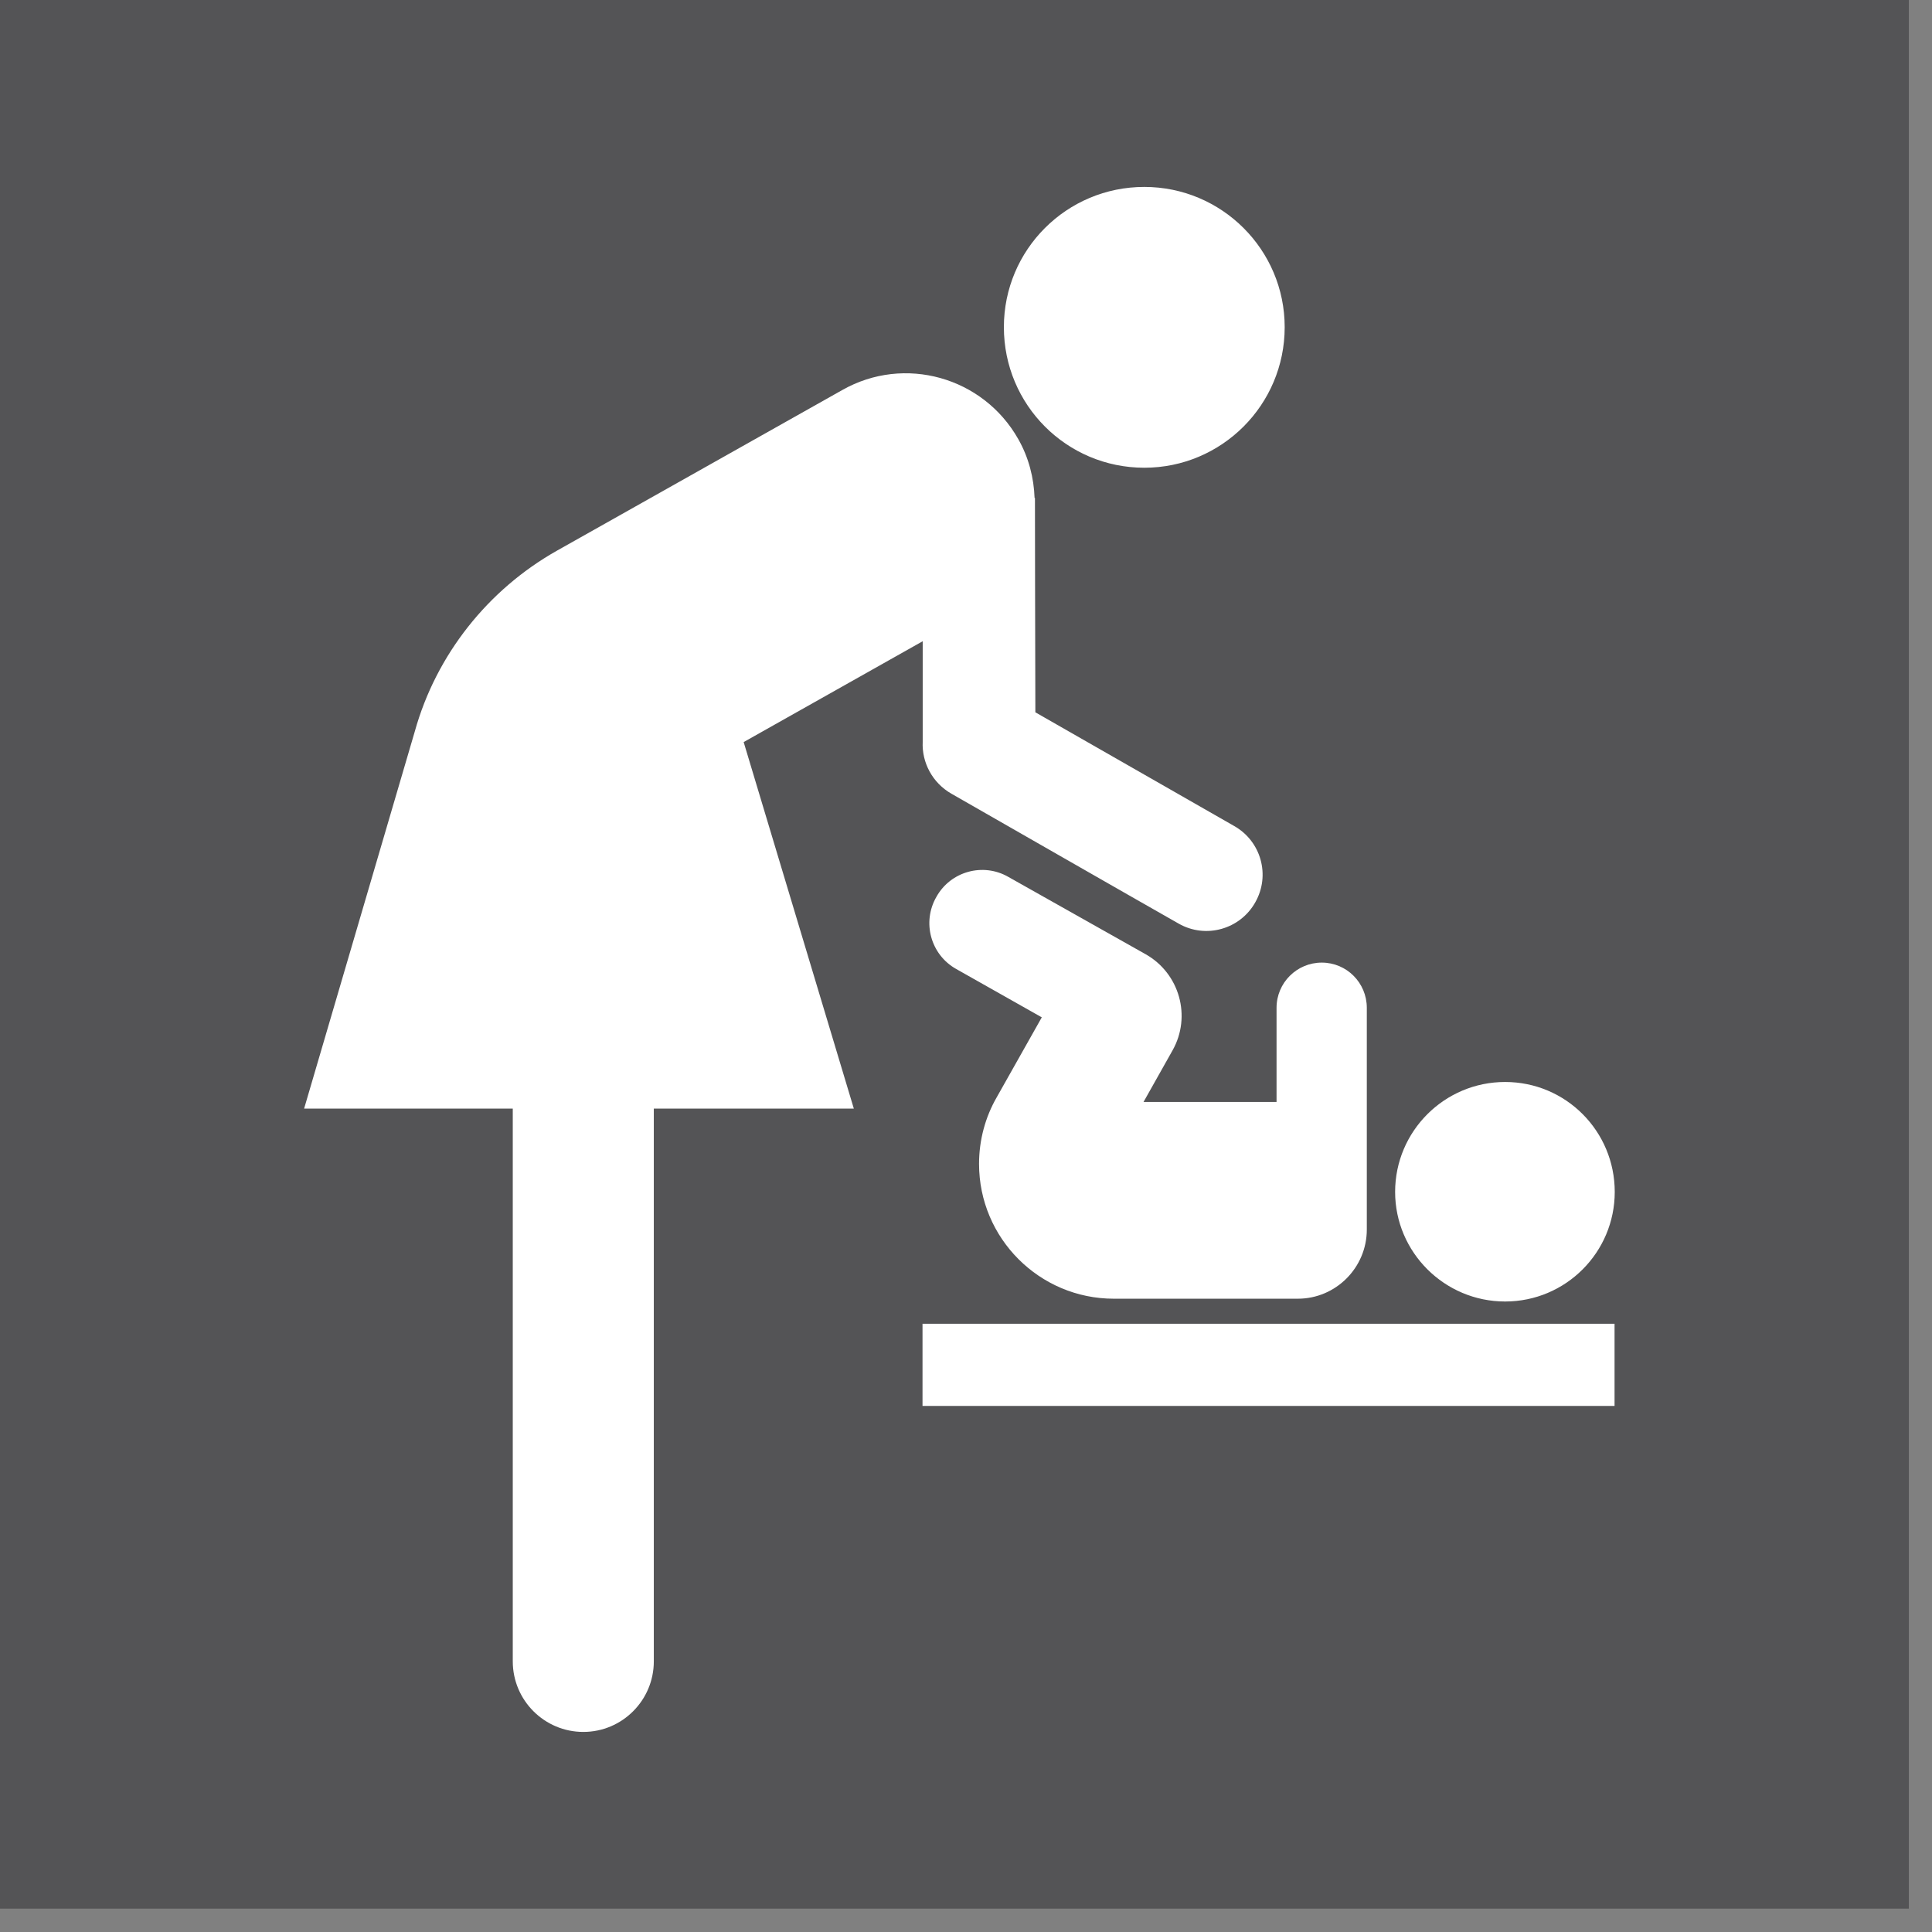
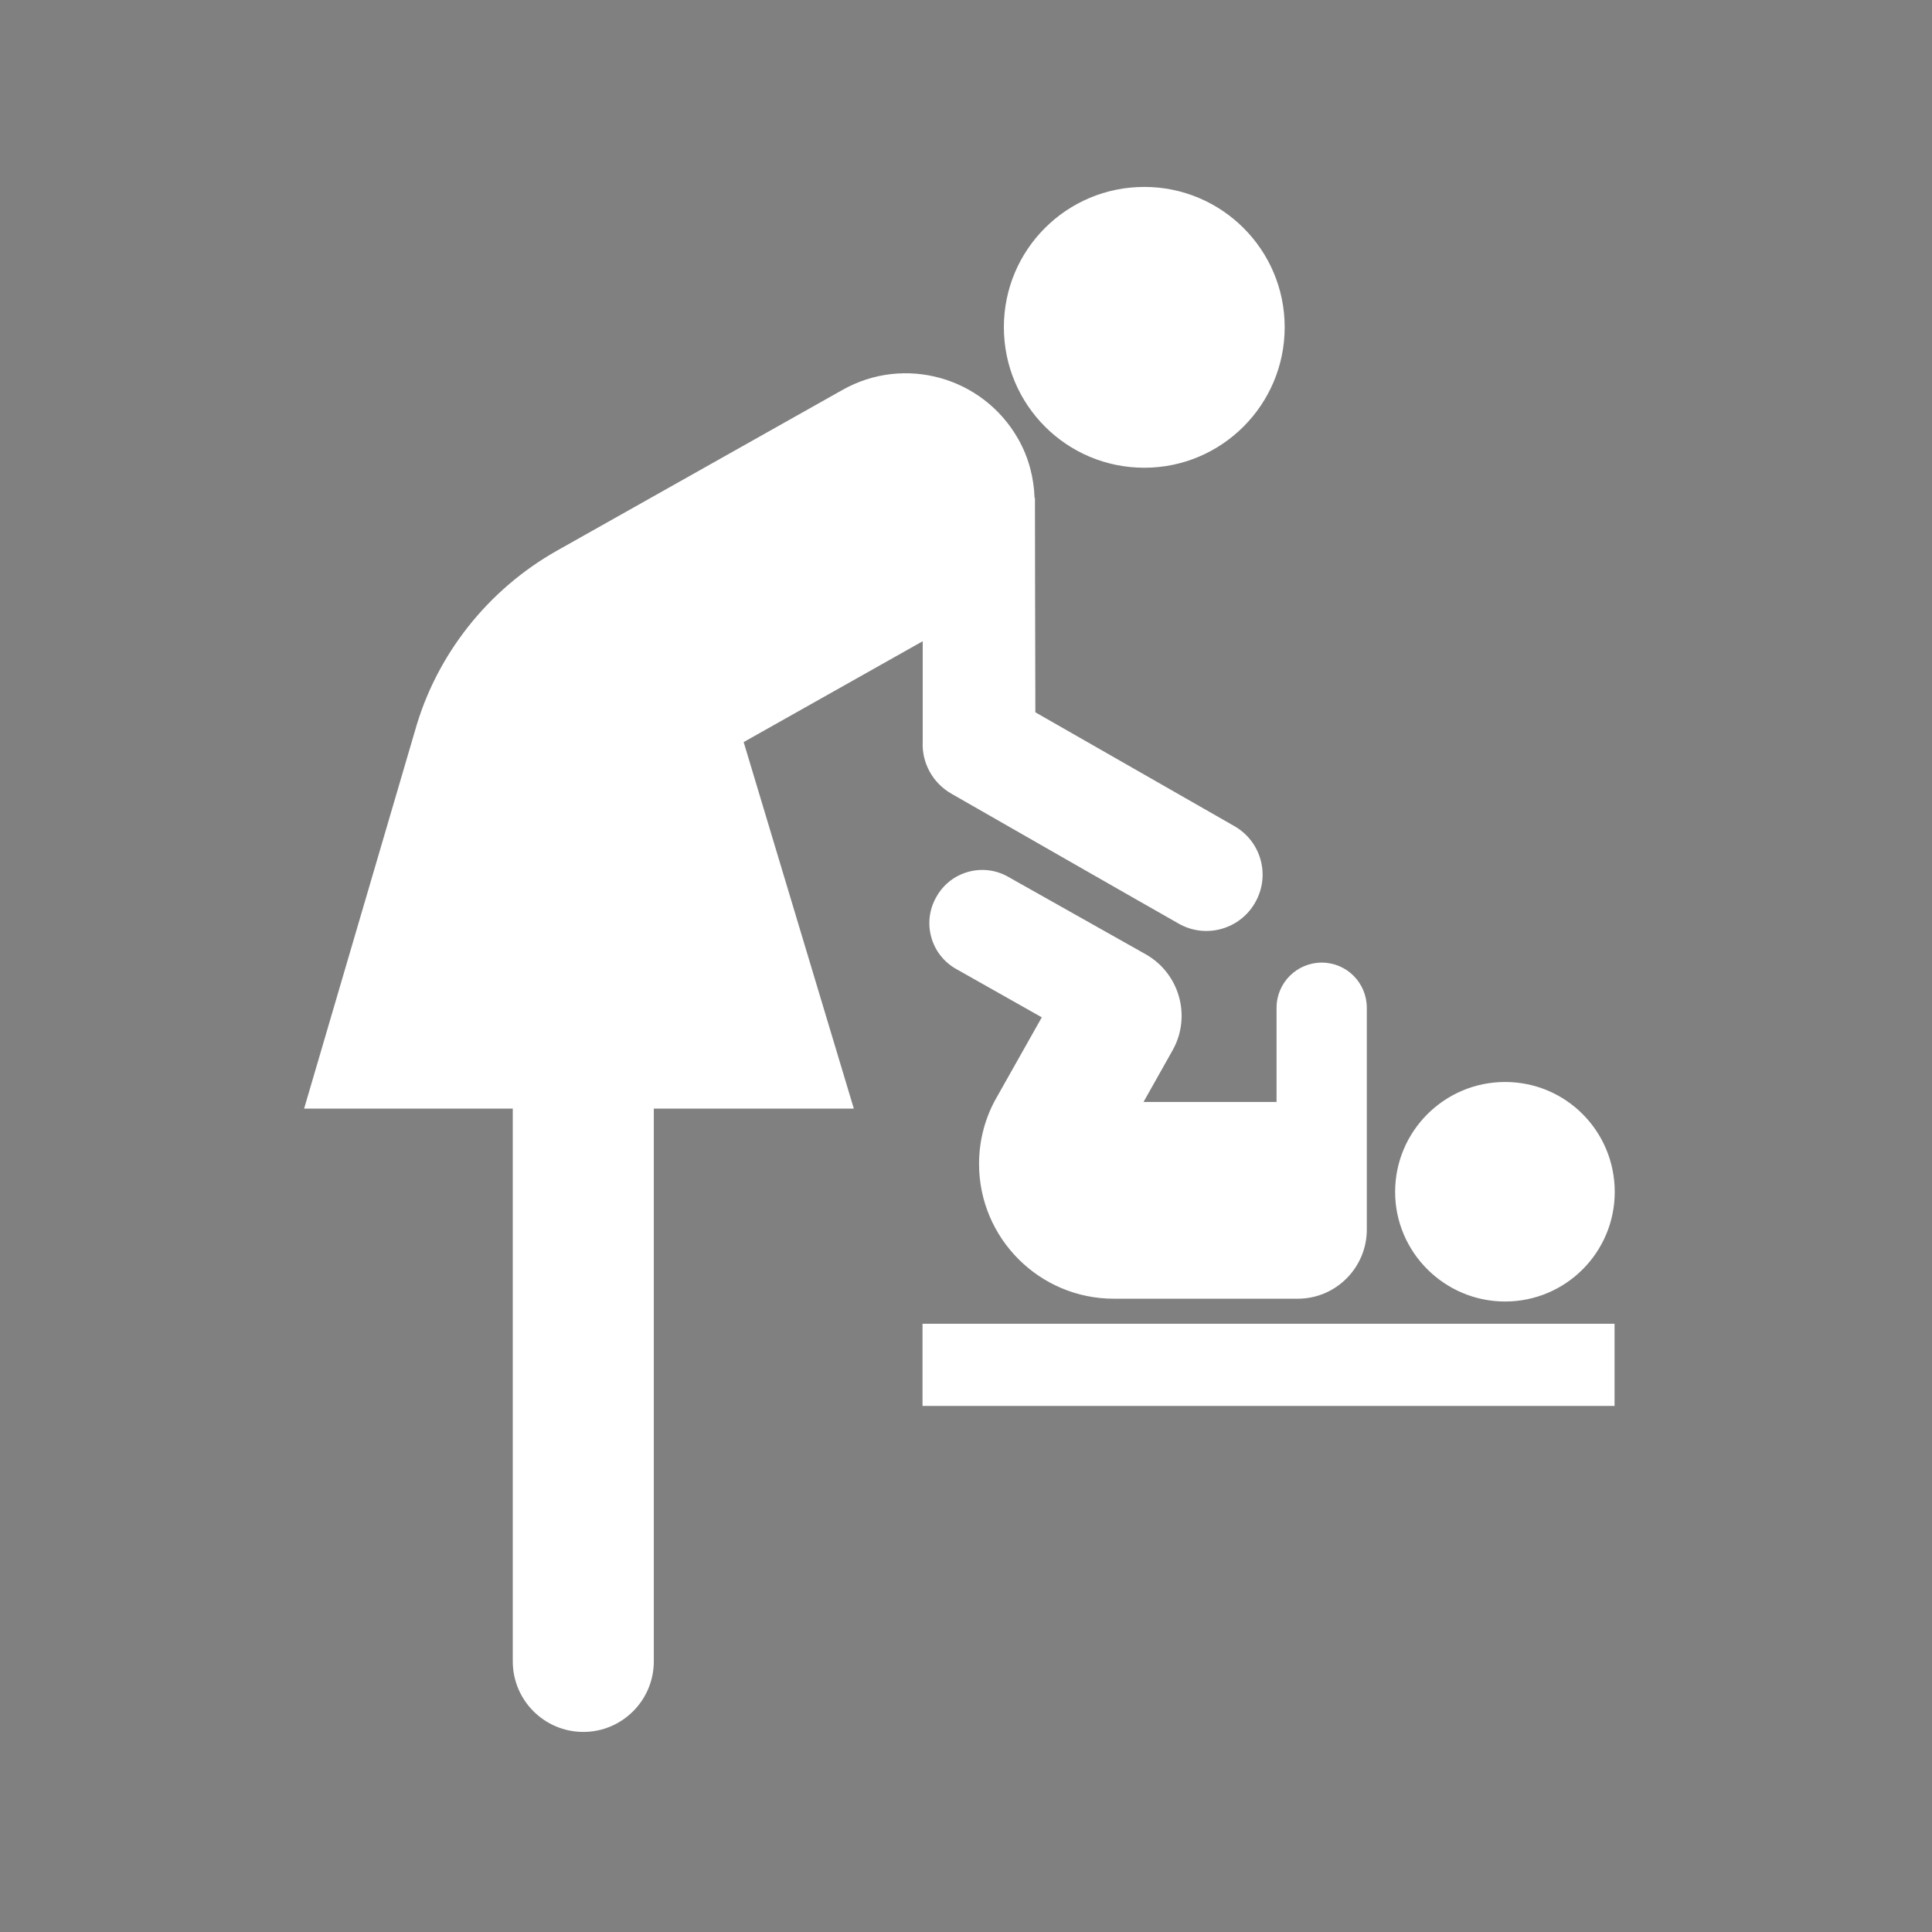
<svg xmlns="http://www.w3.org/2000/svg" width="100%" height="100%" viewBox="0 0 61 61" version="1.1" xml:space="preserve" style="fill-rule:evenodd;clip-rule:evenodd;stroke-linejoin:round;stroke-miterlimit:2;">
  <rect x="0" y="0" width="61" height="61" fill="#808080" stroke="none" />
  <g>
-     <rect x="0" y="-0" width="60.269" height="60.262" style="fill:#545456;" />
    <path d="M36.105,34.793l0.916,-1.628c0.603,-1.069 0.225,-2.428 -0.847,-3.035c0,0 -3.069,-1.728 -4.337,-2.443c-0.8,-0.46 -1.825,-0.175 -2.272,0.631c-0.463,0.803 -0.178,1.828 0.628,2.278c0.884,0.5 1.862,1.053 2.7,1.525l-1.425,2.528c-0.356,0.619 -0.556,1.341 -0.556,2.1c-0,2.347 1.906,4.256 4.256,4.256l5.809,0c1.2,0 2.178,-0.981 2.178,-2.184l0,-7c0,-0.791 -0.637,-1.428 -1.422,-1.428c-0.787,-0 -1.428,0.637 -1.428,1.428l0,2.972l-4.2,-0l0,0.003l-0.003,-0l0,-0.003l-0.003,-0l0.006,-0Zm-0.003,0.003l0,-0.003l0,0.003Zm0.003,-0l0,-0.003l-0.003,0.003l0.003,-0Zm14.872,7l-21.85,-0l0,2.594l21.85,-0l0,-2.594Zm-14.847,-27.028c2.444,-0 4.432,-1.985 4.432,-4.438c-0,-2.447 -1.988,-4.428 -4.432,-4.428c-2.453,0 -4.434,1.981 -4.434,4.428c-0,2.453 1.981,4.438 4.434,4.438m-12.65,8.662l5.653,-3.184l0,3.178c-0.031,0.647 0.304,1.294 0.91,1.638c0.934,0.534 5.831,3.34 7.172,4.1c0.853,0.487 1.94,0.181 2.418,-0.672c0.485,-0.853 0.185,-1.932 -0.671,-2.413c-0.788,-0.447 -4.347,-2.49 -6.272,-3.587c-0.007,-1.947 -0.013,-6.444 -0.013,-6.769l-0.012,-0c-0.022,-0.631 -0.182,-1.272 -0.516,-1.859c-1.109,-1.96 -3.594,-2.66 -5.556,-1.547l-9.025,5.081c-2.156,1.222 -3.794,3.266 -4.472,5.7l-3.494,11.906l6.588,0l-0,17.453c-0,1.228 0.997,2.228 2.228,2.228c1.228,0 2.225,-1 2.225,-2.228l-0,-17.453l6.315,0l-3.478,-11.572Zm24.041,17.663c1.919,-0 3.462,-1.556 3.462,-3.46c0,-1.918 -1.543,-3.471 -3.462,-3.471c-1.913,-0 -3.472,1.553 -3.472,3.471c0,1.904 1.559,3.46 3.472,3.46" style="fill:#fff;fill-rule:nonzero;" />
  </g>
</svg>